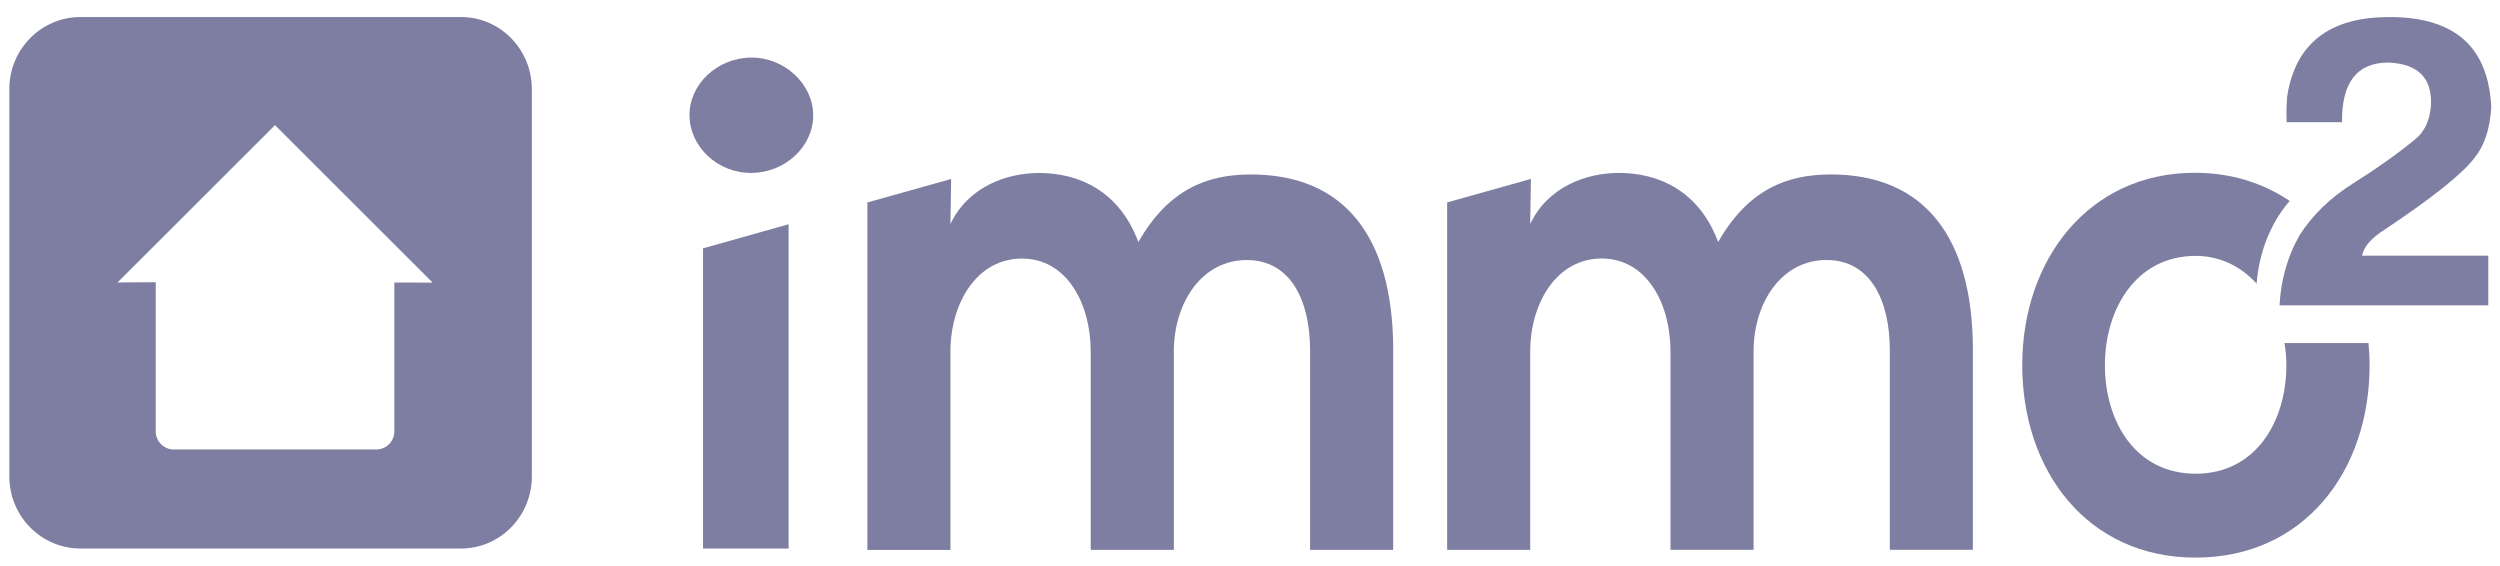
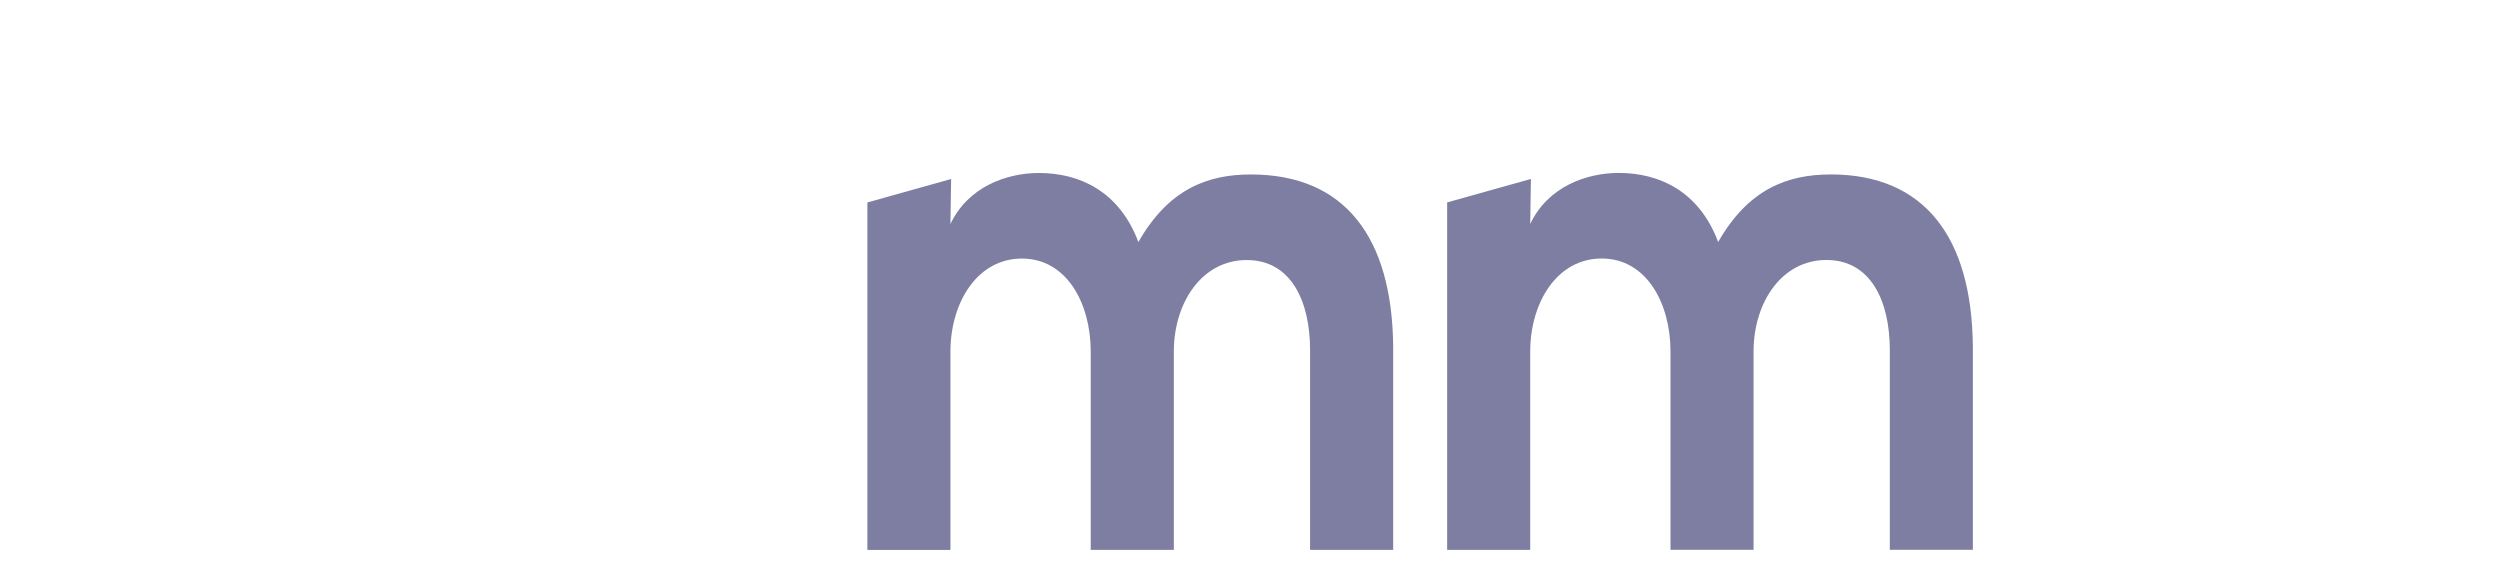
<svg xmlns="http://www.w3.org/2000/svg" id="Calque_1" viewBox="0 0 506.27 114.54">
  <defs>
    <style>.cls-1{fill:#7d7ea1;}</style>
  </defs>
-   <path class="cls-1" d="m482.98,46.45c9.9-6.59,15.93-11.49,18.16-14.53,1.98-2.45,3.1-5.83,3.36-10.22-.6-12.25-7.4-18.25-20.66-18.25-11.3,0-18.08,4.67-20.27,14.02,0,0-.33,1.25-.43,2.4-.2,2.36-.08,4.88-.08,4.88h7.79s3.43,0,3.43,0c-.09-8.03,3.01-12.08,9.39-12.08,6.02.25,8.95,3.13,8.61,8.87-.26,2.87-1.29,5.15-3.19,6.67-3.61,2.96-7.75,5.91-12.48,8.87-4.73,2.96-8.35,6.51-10.93,10.56-2.5,4.39-3.79,9.12-4.05,14.19h42.27v-10.05h-25.57c.34-1.78,1.81-3.55,4.65-5.32Z" />
  <path class="cls-1" d="m253.28,35.33c-8.83,0-16.69,3.04-22.75,13.69-3.86-10.34-12-13.99-20.13-13.99-6.48,0-14.34,2.74-17.93,10.34l.14-9.12-16.96,4.75v70.36h16.82v-40.47c.12-9.75,5.48-18.53,14.48-18.53s13.93,8.97,13.93,18.85v40.14h16.83v-40.47c.12-9.75,5.76-18.22,14.76-18.22s12.83,8.36,12.83,18.25v40.44h16.83v-41.11c-.19-22.09-9.71-34.91-28.82-34.91Z" />
  <path class="cls-1" d="m370.7,35.33c-8.83,0-16.69,3.04-22.76,13.68-3.86-10.34-11.99-13.99-20.13-13.99-6.48,0-14.34,2.74-17.93,10.34l.14-9.12-16.96,4.75v70.36h16.82v-40.47c.12-9.75,5.48-18.53,14.48-18.53s13.93,8.97,13.93,18.85v40.14h16.82v-40.47c.12-9.75,5.75-18.22,14.76-18.22s12.83,8.36,12.83,18.25v40.44h16.82v-41.11c-.19-22.09-9.71-34.91-28.82-34.91Z" />
-   <path class="cls-1" d="m152.06,11.66c-6.84.08-12.49,5.41-12.43,11.74.06,6.38,5.75,11.67,12.54,11.62,6.83-.04,12.51-5.33,12.51-11.66s-5.81-11.78-12.62-11.7Z" />
-   <path class="cls-1" d="m462.62,69.47c.25,1.47.39,2.97.39,4.48,0,11.37-6.17,21.98-18.38,21.98s-18.37-10.61-18.37-21.98,6.31-22.13,18.37-22.13c5.04,0,9.24,2.2,12.35,5.62.7-8.97,4.79-14.58,6.7-16.75-5.33-3.59-11.79-5.7-19.19-5.7-21.53,0-34.97,17.59-34.97,38.96s13.17,38.97,35.1,38.97,35.24-17.43,35.24-38.97c0-1.52-.09-3-.22-4.48h-17.03Z" />
-   <polygon class="cls-1" points="142.37 111.08 159.7 111.08 159.7 45.41 142.37 50.29 142.37 111.08" />
-   <path class="cls-1" d="m93.35,3.45H16.3C8.34,3.45,1.89,9.98,1.89,18.04v78.44c0,8.06,6.45,14.6,14.41,14.6h77.05c7.93,0,14.35-6.54,14.35-14.6V18.04c0-8.06-6.42-14.59-14.35-14.59Zm-13.49,53.76v30.16c0,2.01-1.63,3.65-3.63,3.65h-41.06c-2,0-3.63-1.65-3.63-3.65v-30.22c-4.77.01-7.81.04-7.77.08l31.01-30.98.91-.91.91.91,31.01,30.98s-3.03-.01-7.77-.02Z" />
</svg>